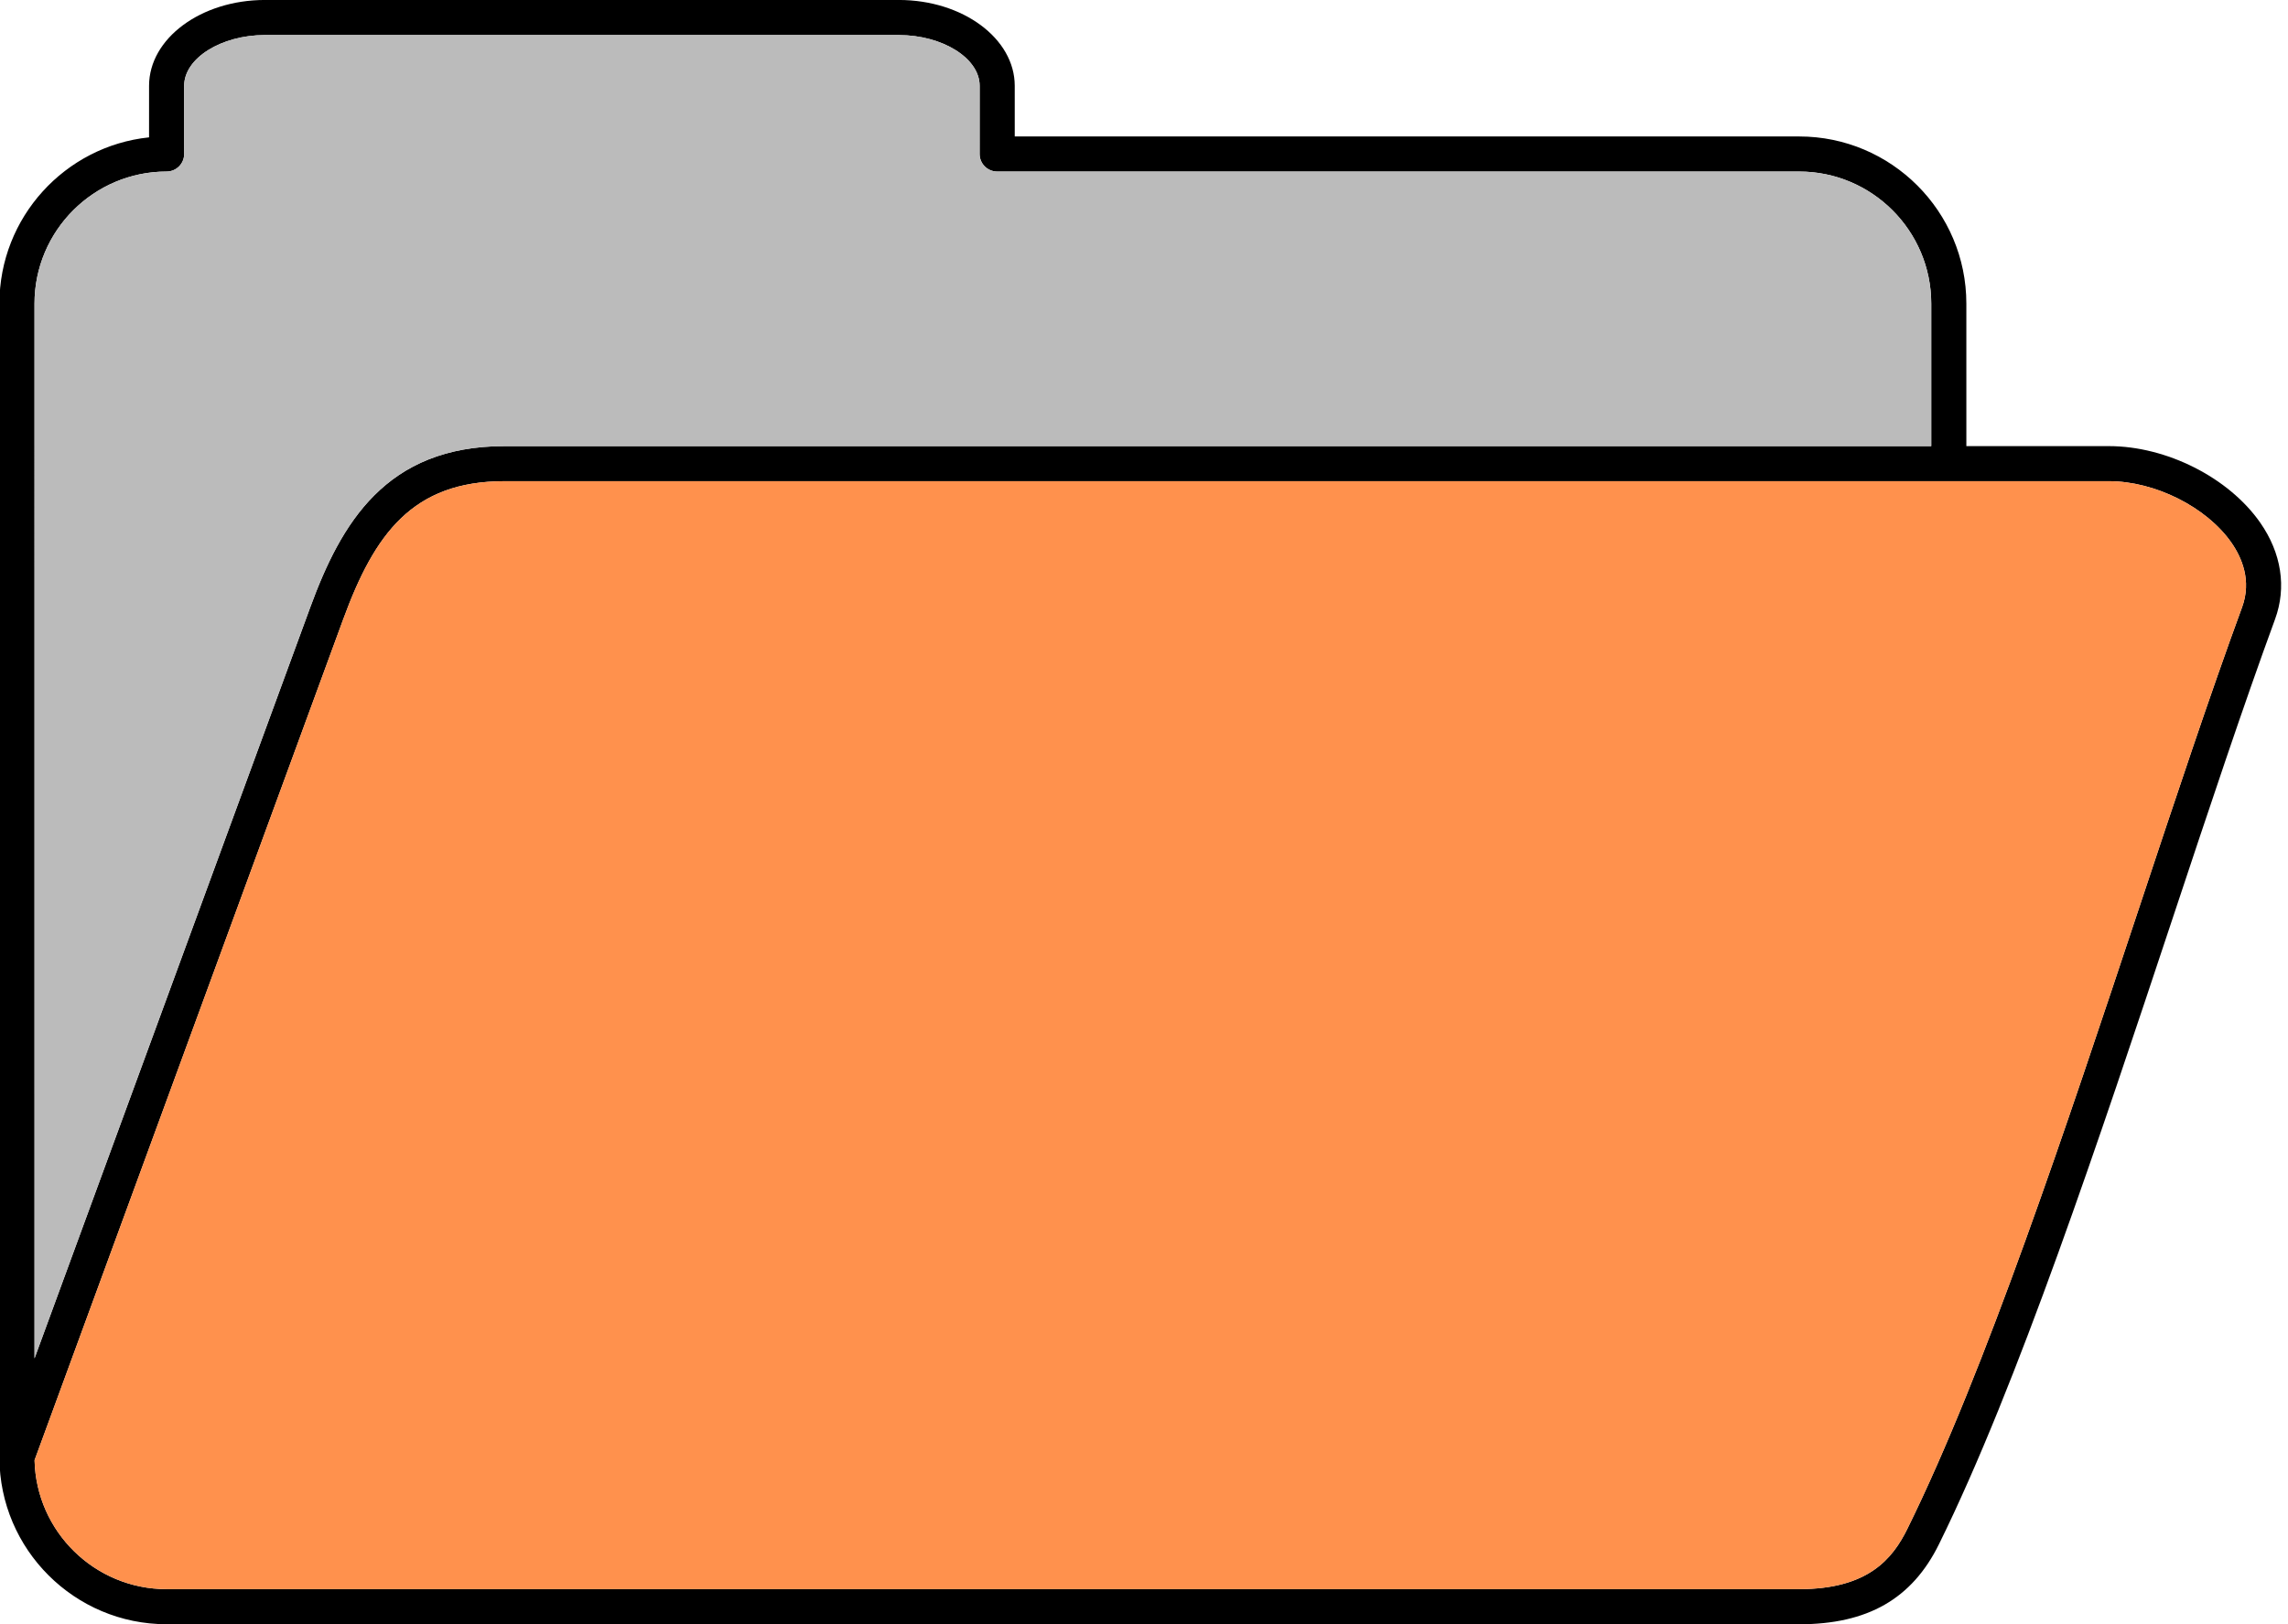
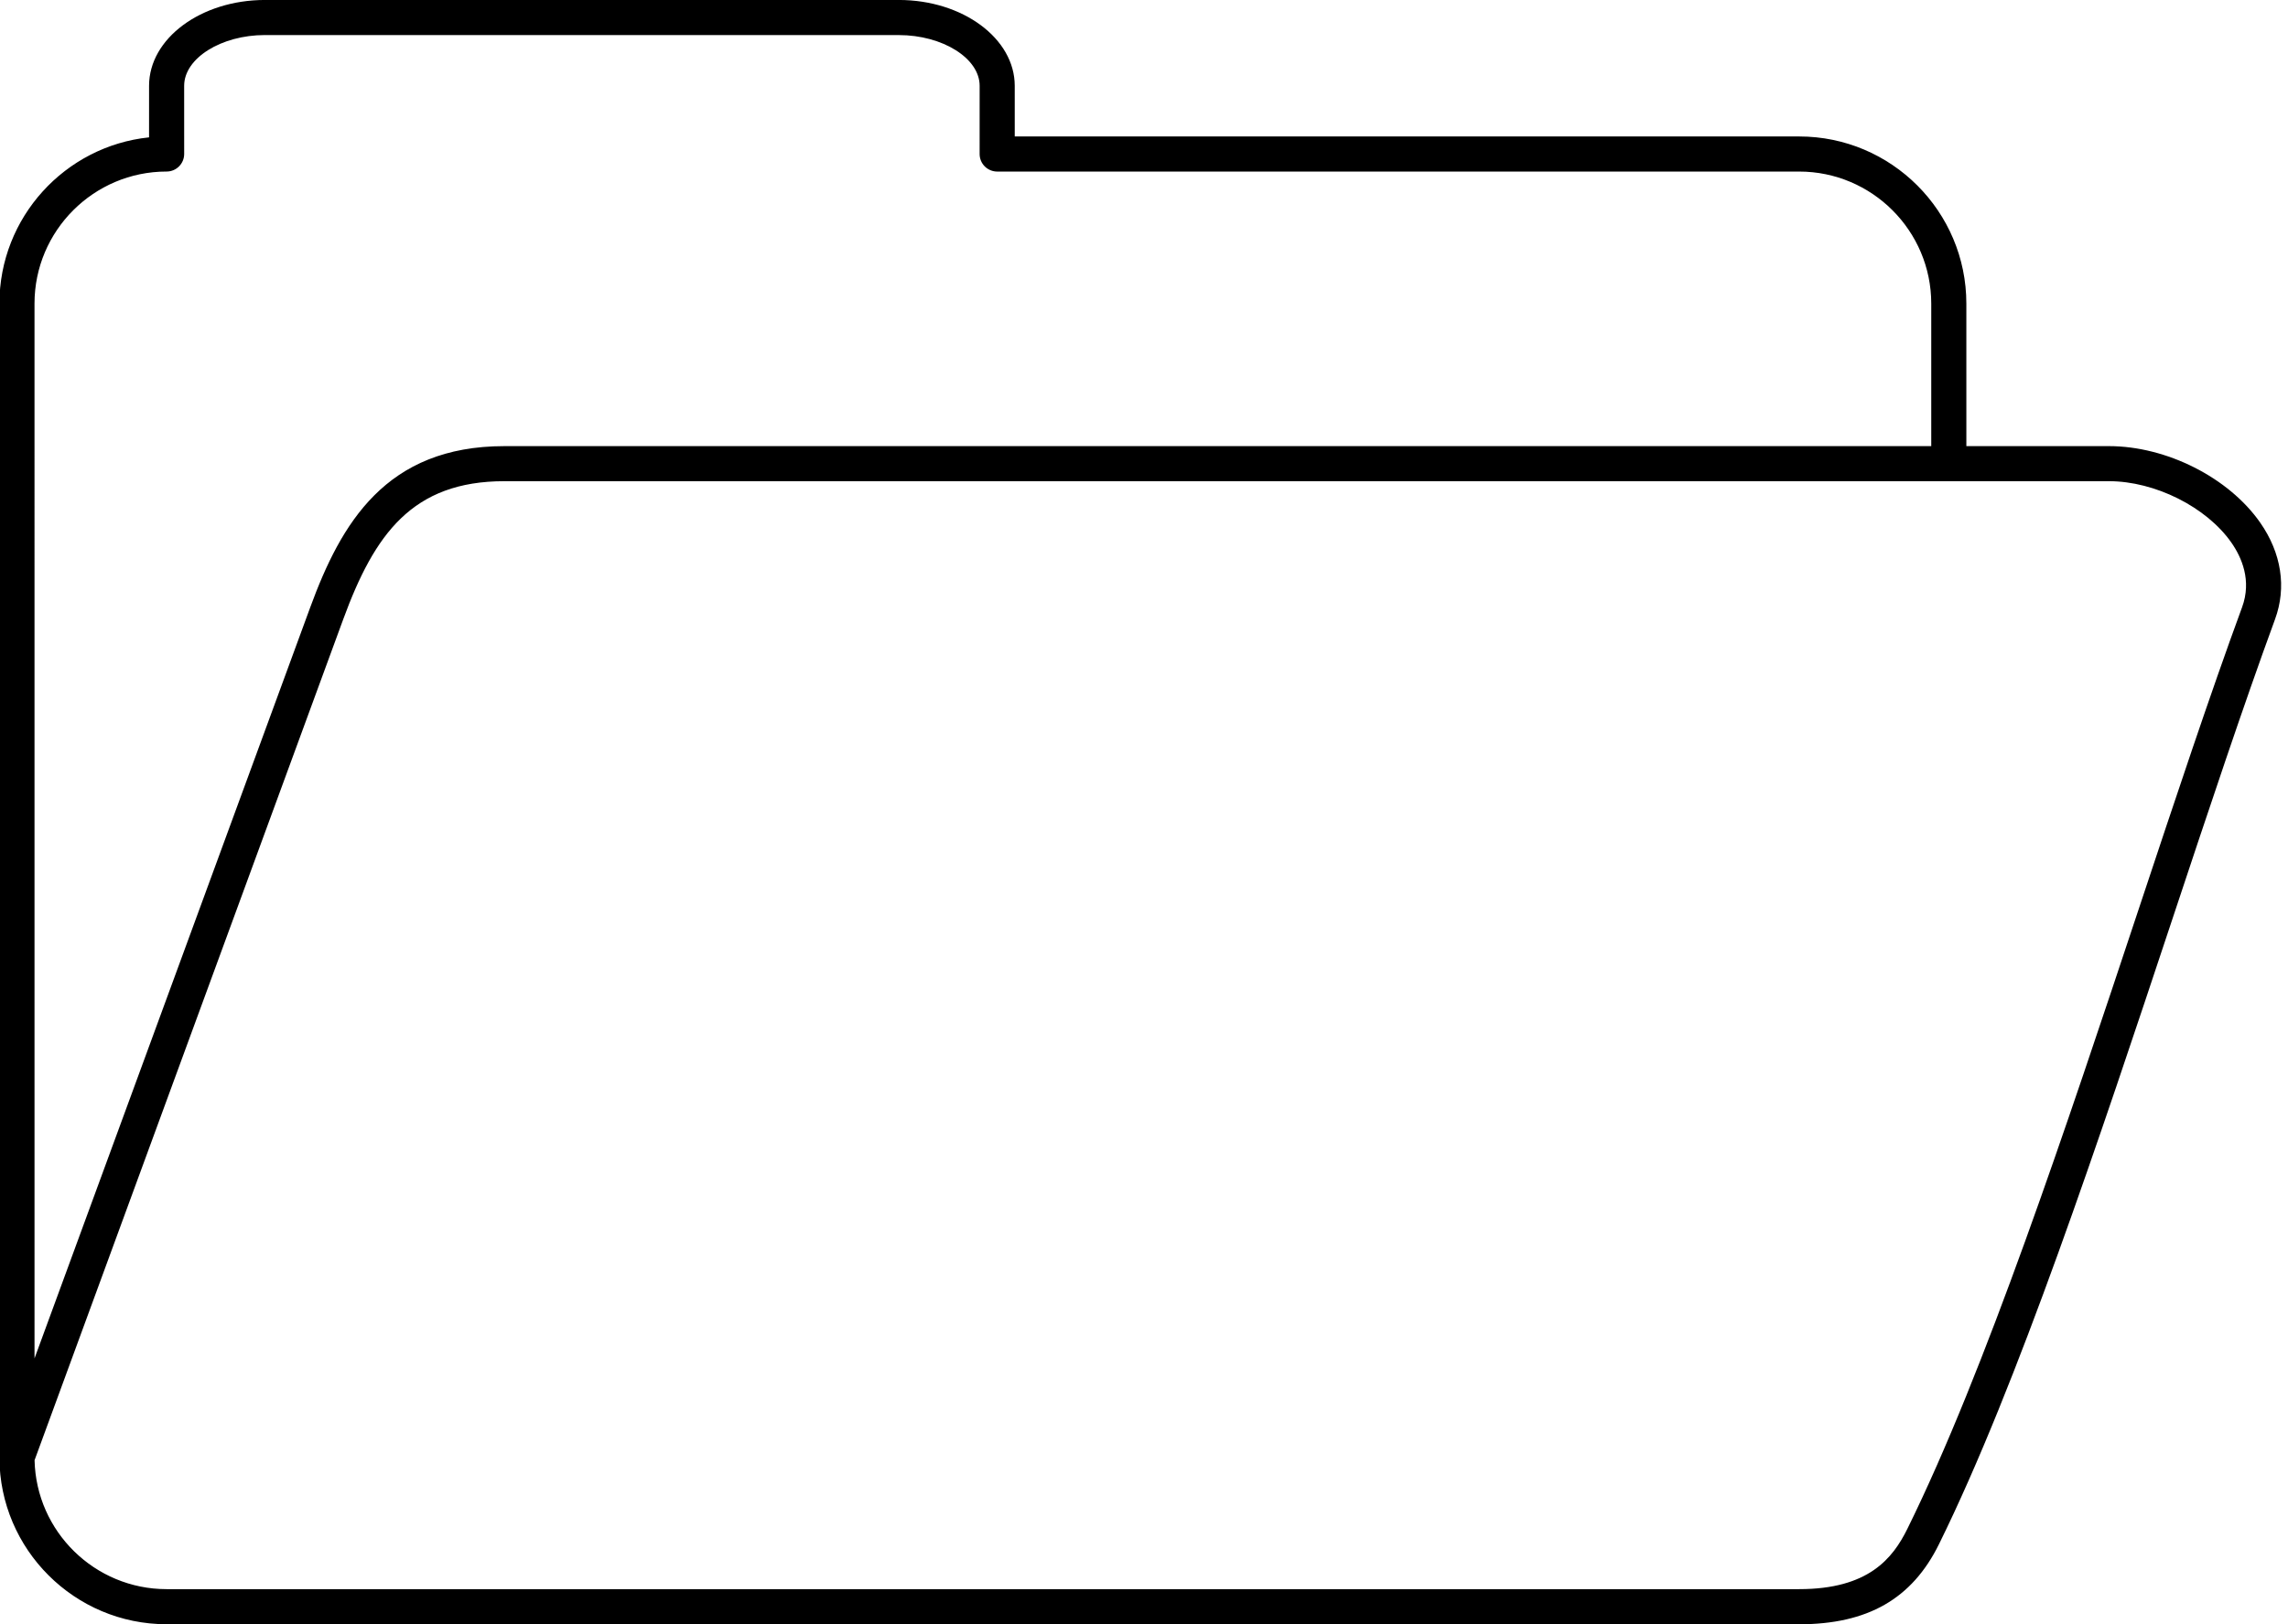
<svg xmlns="http://www.w3.org/2000/svg" clip-rule="evenodd" fill="#000000" fill-rule="evenodd" height="109" image-rendering="optimizeQuality" preserveAspectRatio="xMidYMid meet" shape-rendering="geometricPrecision" text-rendering="geometricPrecision" version="1" viewBox="10.2 32.2 153.5 109.0" width="153.5" zoomAndPan="magnify">
  <g>
    <g>
      <g id="change1_1">
        <path d="M27.976 34.552c-2.941,0 -5.421,1.558 -5.421,3.404l0.001 4.578c0,0.65 -0.528,1.178 -1.179,1.178 -4.887,-0 -8.862,3.974 -8.862,8.862l0.001 70.785 18.5 -50.408c2.06,-5.615 5.061,-10.812 13.025,-10.812l95.725 0 0 -9.564c0,-4.888 -3.978,-8.862 -8.863,-8.862l-53.802 -0c-0.313,0 -0.615,-0.126 -0.835,-0.346 -0.22,-0.221 -0.344,-0.518 -0.344,-0.831l0.001 -4.581c0,-1.843 -2.484,-3.401 -5.422,-3.401l-42.525 0zm-15.457 95.638c0.108,4.793 4.038,8.656 8.859,8.656l109.527 0c4.639,0 6.276,-2.051 7.263,-4.057 5.201,-10.536 10.693,-27.067 15.54,-41.654 2.451,-7.372 4.762,-14.335 6.912,-20.186 0.657,-1.791 -0.028,-3.345 -0.717,-4.333 -1.668,-2.389 -5.124,-4.124 -8.218,-4.124l-107.642 -0c-6.176,0 -8.719,3.548 -10.816,9.267l-20.707 56.431zm118.385 11.011l-109.526 0c-6.175,0 -11.202,-5.017 -11.217,-11.186 0,-0.018 0,-0.037 0,-0.055l0 -77.387c0,-5.789 4.403,-10.567 10.039,-11.155l0.001 -3.462c0,-3.174 3.486,-5.758 7.776,-5.758l42.525 -0c4.287,0 7.776,2.585 7.776,5.759l0.001 3.401 52.626 0c6.185,0 11.216,5.032 11.216,11.217l0.001 9.564 9.564 0c3.866,0 8.036,2.11 10.146,5.13 1.43,2.048 1.785,4.351 0.997,6.492 -2.134,5.82 -4.443,12.765 -6.887,20.122 -4.869,14.654 -10.389,31.268 -15.66,41.951 -1.806,3.664 -4.787,5.369 -9.376,5.369z" fill="inherit" />
      </g>
      <g id="change2_1">
-         <path d="M151.683 64.492l-107.642 -0c-6.176,0 -8.719,3.548 -10.816,9.267l-20.707 56.431c0.108,4.793 4.038,8.656 8.859,8.656l109.527 0c4.639,0 6.276,-2.051 7.263,-4.057 5.201,-10.536 10.693,-27.067 15.54,-41.654 2.451,-7.372 4.762,-14.335 6.912,-20.186 0.657,-1.791 -0.028,-3.345 -0.717,-4.333 -1.668,-2.389 -5.124,-4.124 -8.218,-4.124z" fill="#ff914d" />
-       </g>
+         </g>
      <g id="change3_1">
-         <path d="M44.041 62.137l95.725 0 0 -9.564c0,-4.888 -3.978,-8.862 -8.863,-8.862l-53.802 -0c-0.313,0 -0.615,-0.126 -0.835,-0.346 -0.22,-0.221 -0.344,-0.518 -0.344,-0.831l0.001 -4.581c0,-1.843 -2.484,-3.401 -5.422,-3.401l-42.525 0c-2.941,0 -5.421,1.558 -5.421,3.404l0.001 4.578c0,0.65 -0.528,1.178 -1.179,1.178 -4.887,-0 -8.862,3.974 -8.862,8.862l0.001 70.785 18.5 -50.408c2.06,-5.615 5.061,-10.812 13.025,-10.812z" fill="#bbbbbb" />
-       </g>
+         </g>
    </g>
  </g>
  <path d="M0 0H173.397V173.397H0z" fill="none" />
</svg>